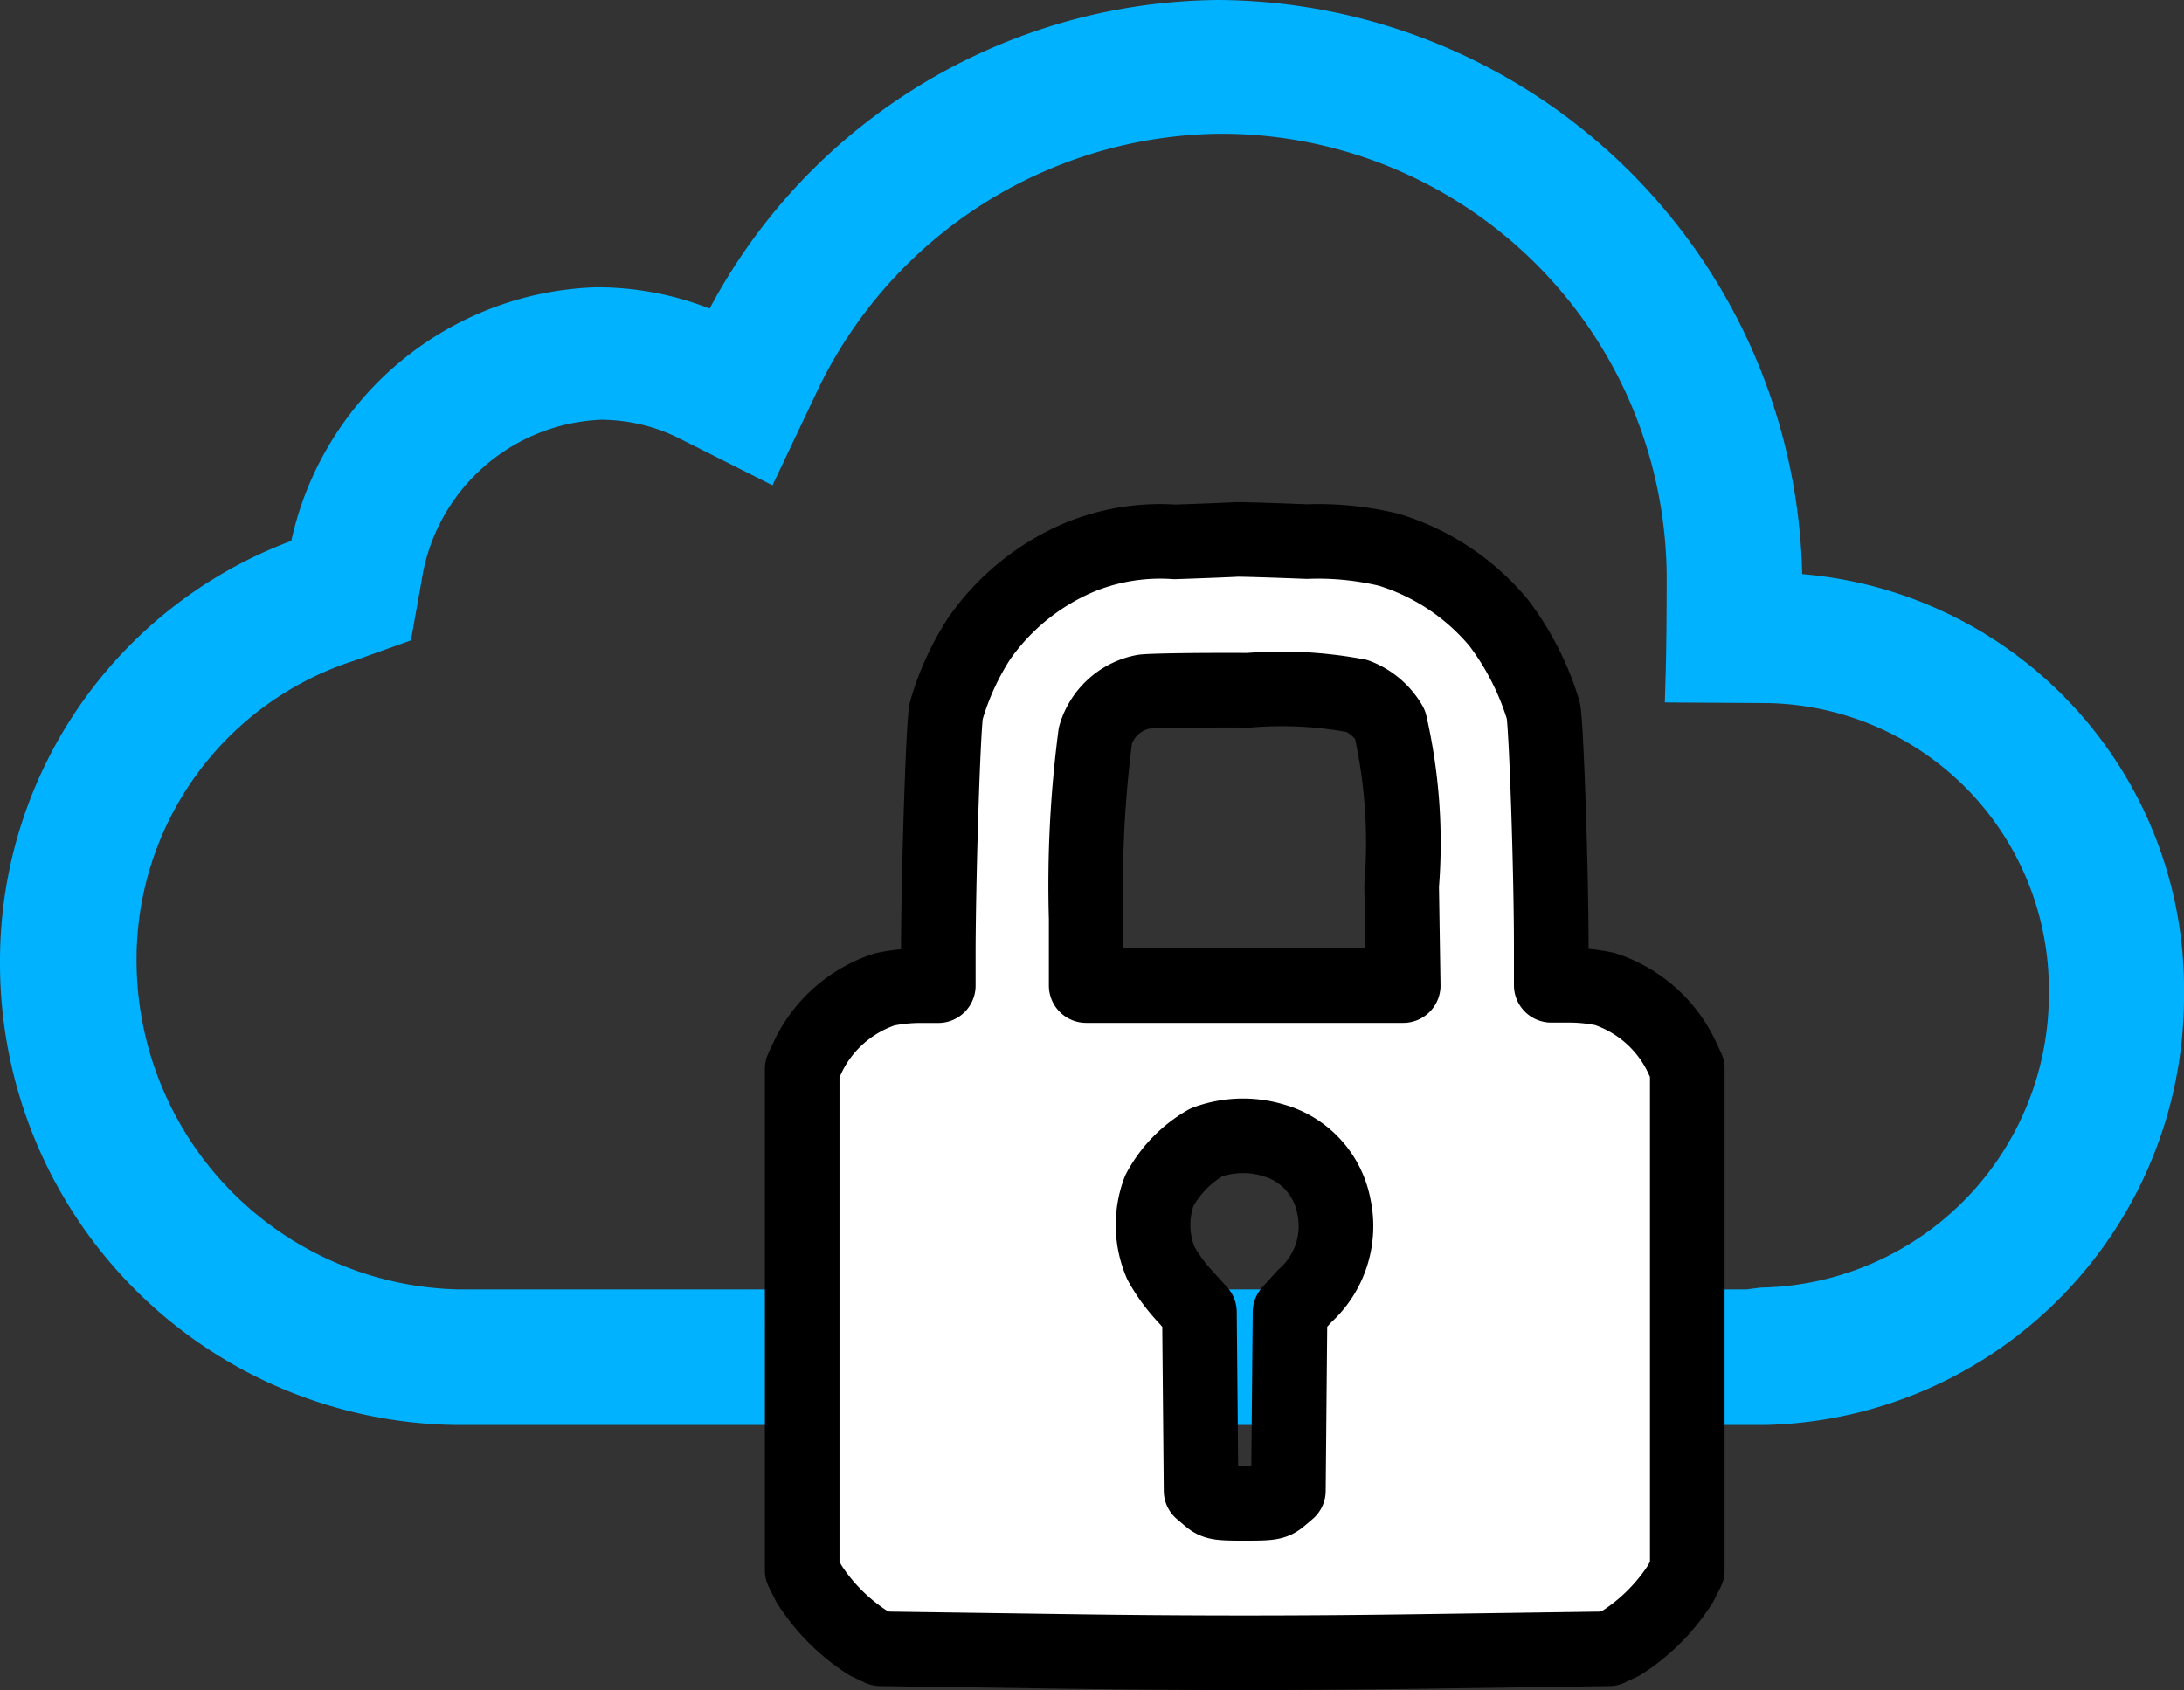
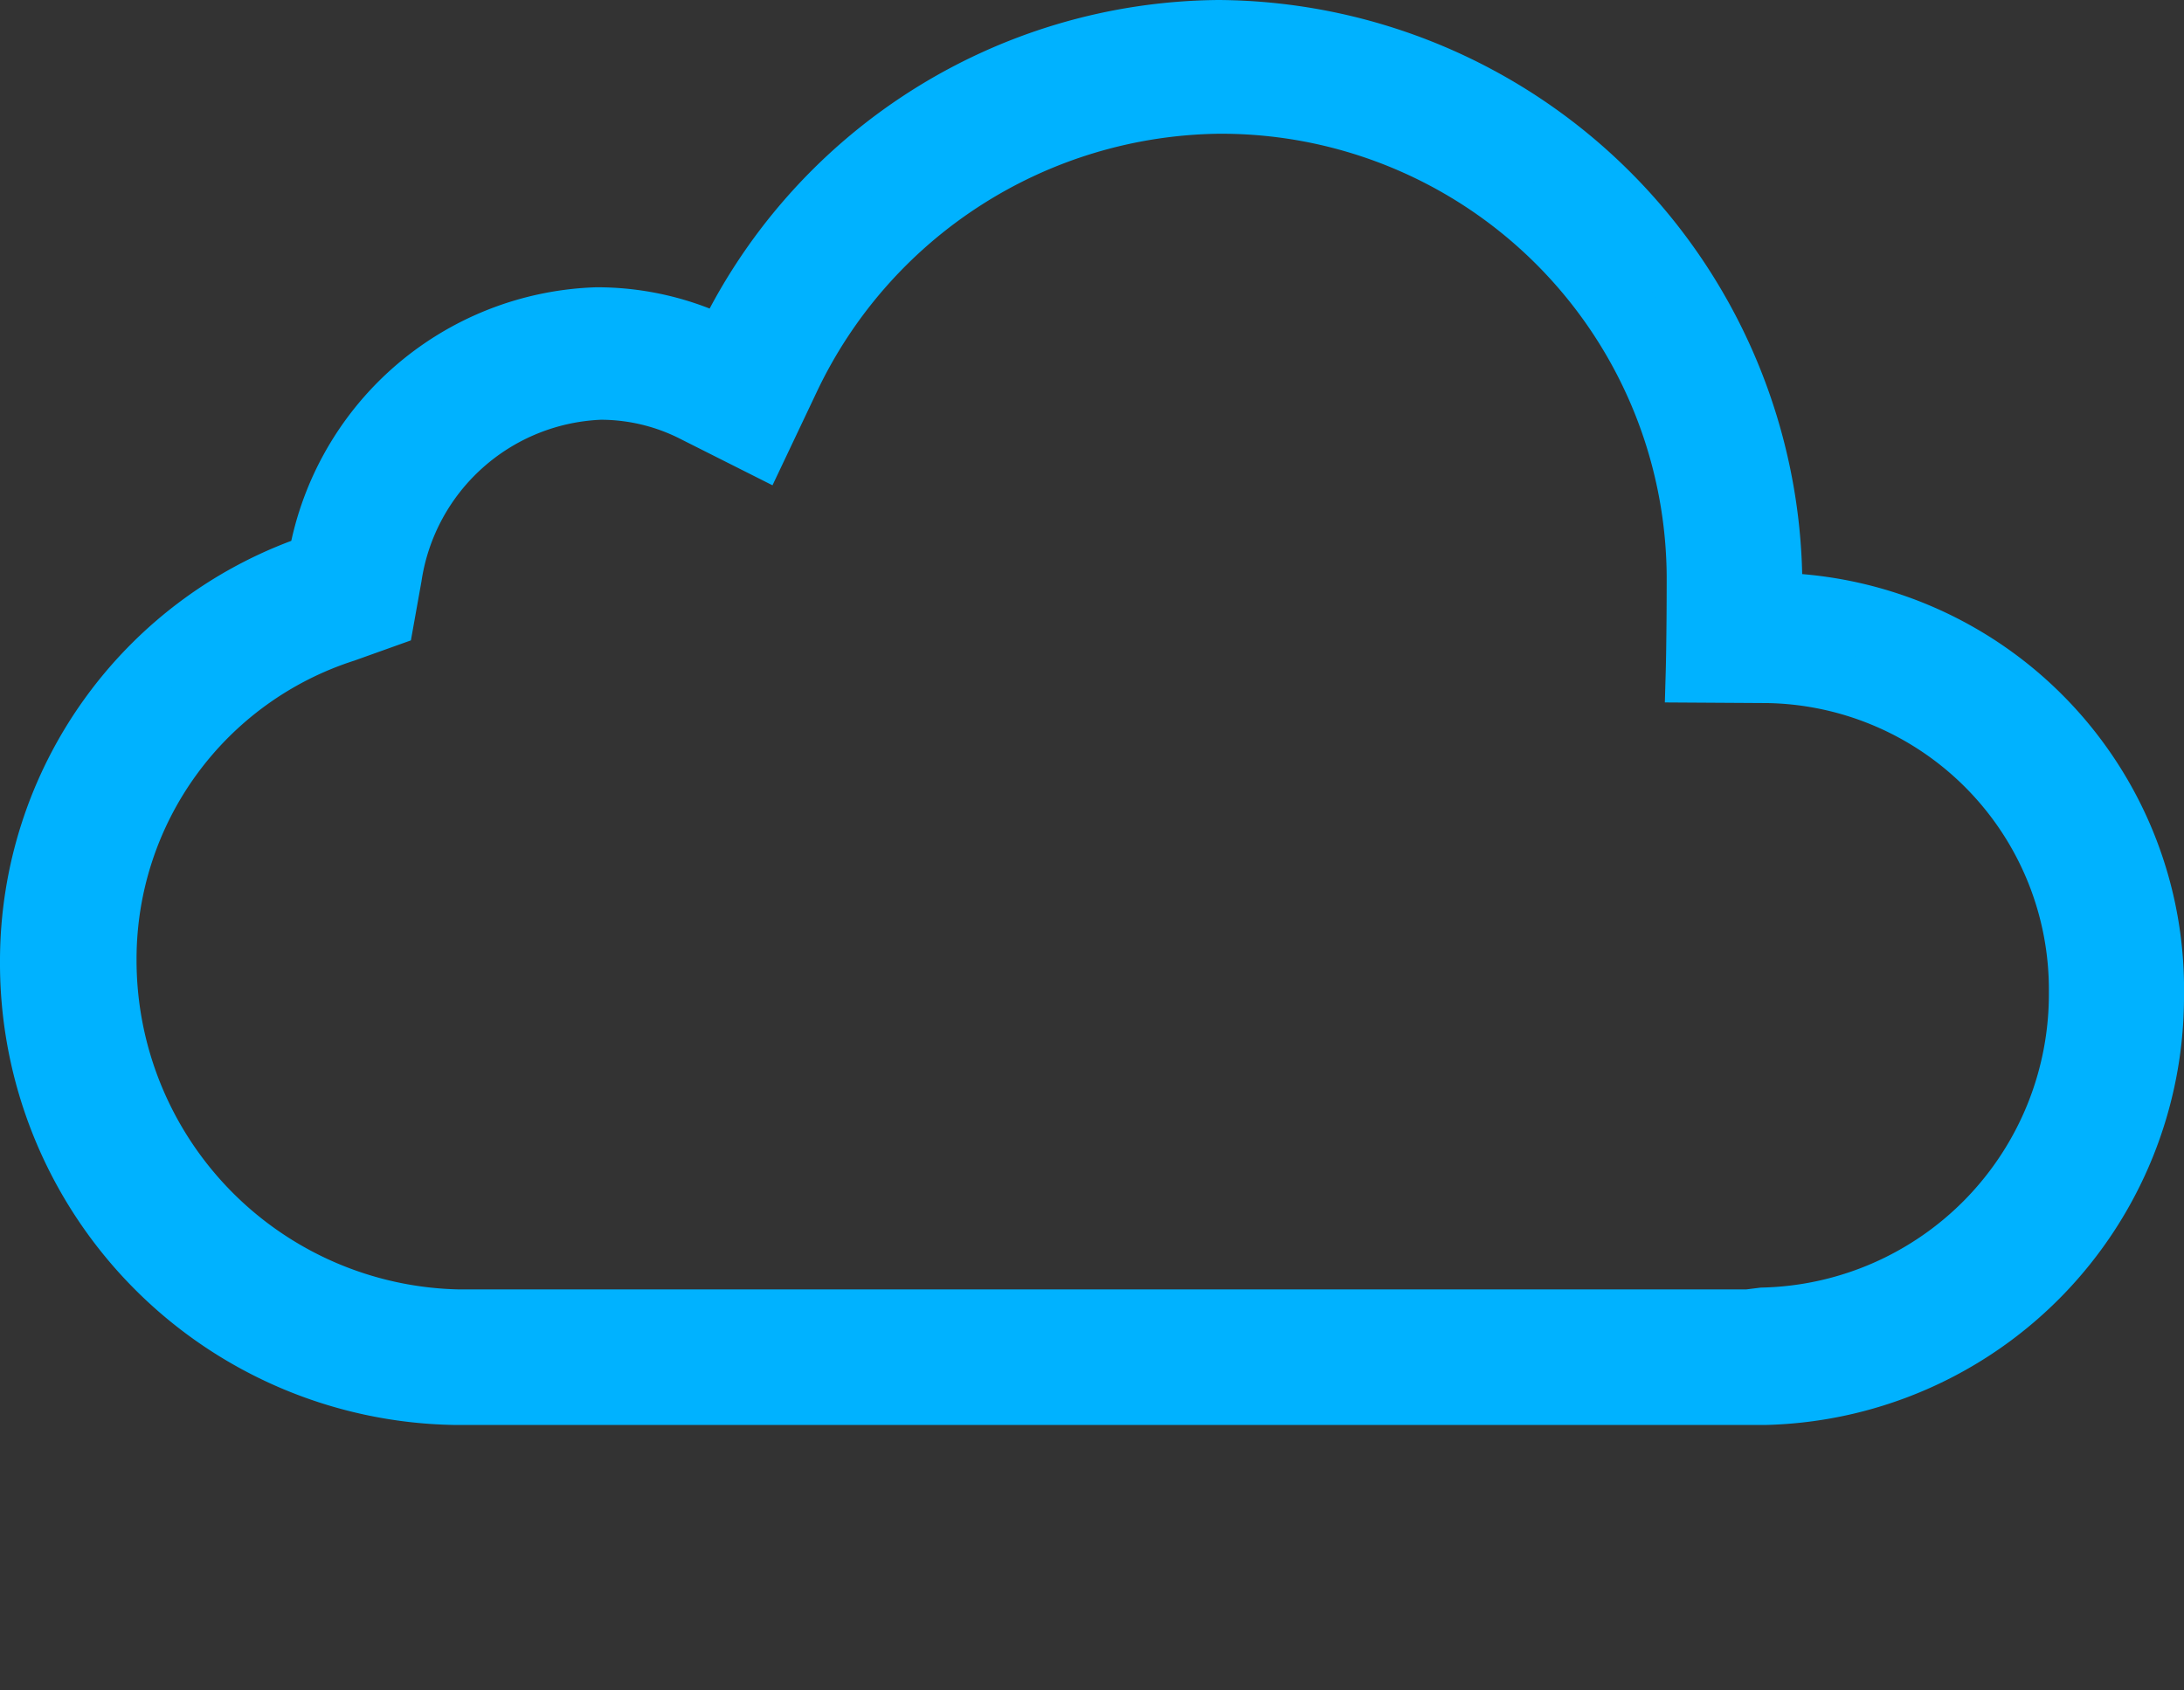
<svg xmlns="http://www.w3.org/2000/svg" width="29.27" height="22.66" viewBox="0 0 29.27 22.66">
  <rect x="0" y="0" width="29.27" height="22.66" fill="#333333" stroke="none" />
  <g id="Group_1020" data-name="Group 1020" transform="translate(0.4 0.4)">
    <path id="_211721_cloud_icon" data-name="211721_cloud_icon" d="M55.342,119.677c0-.076.013-.153.013-.229A7.474,7.474,0,0,0,47.932,112a7.394,7.394,0,0,0-6.635,4.258,3.74,3.74,0,0,0-1.7-.407,3.924,3.924,0,0,0-3.743,3.3A5.613,5.613,0,0,0,32,124.481a5.79,5.79,0,0,0,5.694,5.821H55.259a5.345,5.345,0,0,0,5.211-5.357A5.181,5.181,0,0,0,55.342,119.677Zm-.114,9.583-.2.025H37.745a4.814,4.814,0,0,1-4.715-4.836,4.6,4.6,0,0,1,3.19-4.372l.534-.191.1-.559a2.941,2.941,0,0,1,2.79-2.5,2.75,2.75,0,0,1,1.265.305l.858.432.413-.871a6.449,6.449,0,0,1,5.745-3.7,6.37,6.37,0,0,1,6.412,6.336c0,.845-.013,1.29-.013,1.29l.966.006a4.241,4.241,0,0,1,4.169,4.283A4.333,4.333,0,0,1,55.228,129.26Z" transform="translate(-32 -112)" fill="#00b2ff" stroke="#00b2ff" stroke-width="0.8" />
-     <path id="Path_4987" data-name="Path 4987" d="M267.492-753.787a2.839,2.839,0,0,0-1.282.209,3.124,3.124,0,0,0-1.342,1.091,3.658,3.658,0,0,0-.439.967c-.039.184-.1,2.064-.106,3.176v.506h-.255a2.333,2.333,0,0,0-.464.05,1.745,1.745,0,0,0-1.013.871l-.092.195V-740l.089.177a2.6,2.6,0,0,0,.79.793l.17.081,2.439.035c1.664.025,3.222.025,4.886,0l2.439-.035.17-.081a2.6,2.6,0,0,0,.79-.793l.089-.177v-6.727l-.092-.195a1.745,1.745,0,0,0-1.013-.871,2.326,2.326,0,0,0-.46-.05h-.258v-.506c0-1.051-.067-2.988-.106-3.176a3.727,3.727,0,0,0-.6-1.179,3.1,3.1,0,0,0-1.469-.977,4.047,4.047,0,0,0-1.1-.11c-.467-.018-.9-.032-.956-.028S267.882-753.8,267.492-753.787Zm2.439,2.064a.878.878,0,0,1,.446.379,7.158,7.158,0,0,1,.156,2.167l.021,1.338h-4.249v-.9a15.492,15.492,0,0,1,.124-2.457.836.836,0,0,1,.637-.581c.06-.014.7-.025,1.416-.021A5.427,5.427,0,0,1,269.932-751.722Zm-1.08,5.969a1.134,1.134,0,0,1,.772.867,1.257,1.257,0,0,1-.386,1.207l-.2.219-.011,1.193-.011,1.2-.1.085c-.092.078-.128.085-.485.085s-.393-.007-.485-.085l-.1-.085-.011-1.2-.011-1.193-.209-.23a2.24,2.24,0,0,1-.308-.428,1.3,1.3,0,0,1-.021-.97,1.632,1.632,0,0,1,.63-.648A1.417,1.417,0,0,1,268.852-745.753Z" transform="translate(-252.148 760.651)" fill="#fff" stroke="#000" stroke-linecap="round" stroke-linejoin="round" stroke-width="1" />
  </g>
</svg>